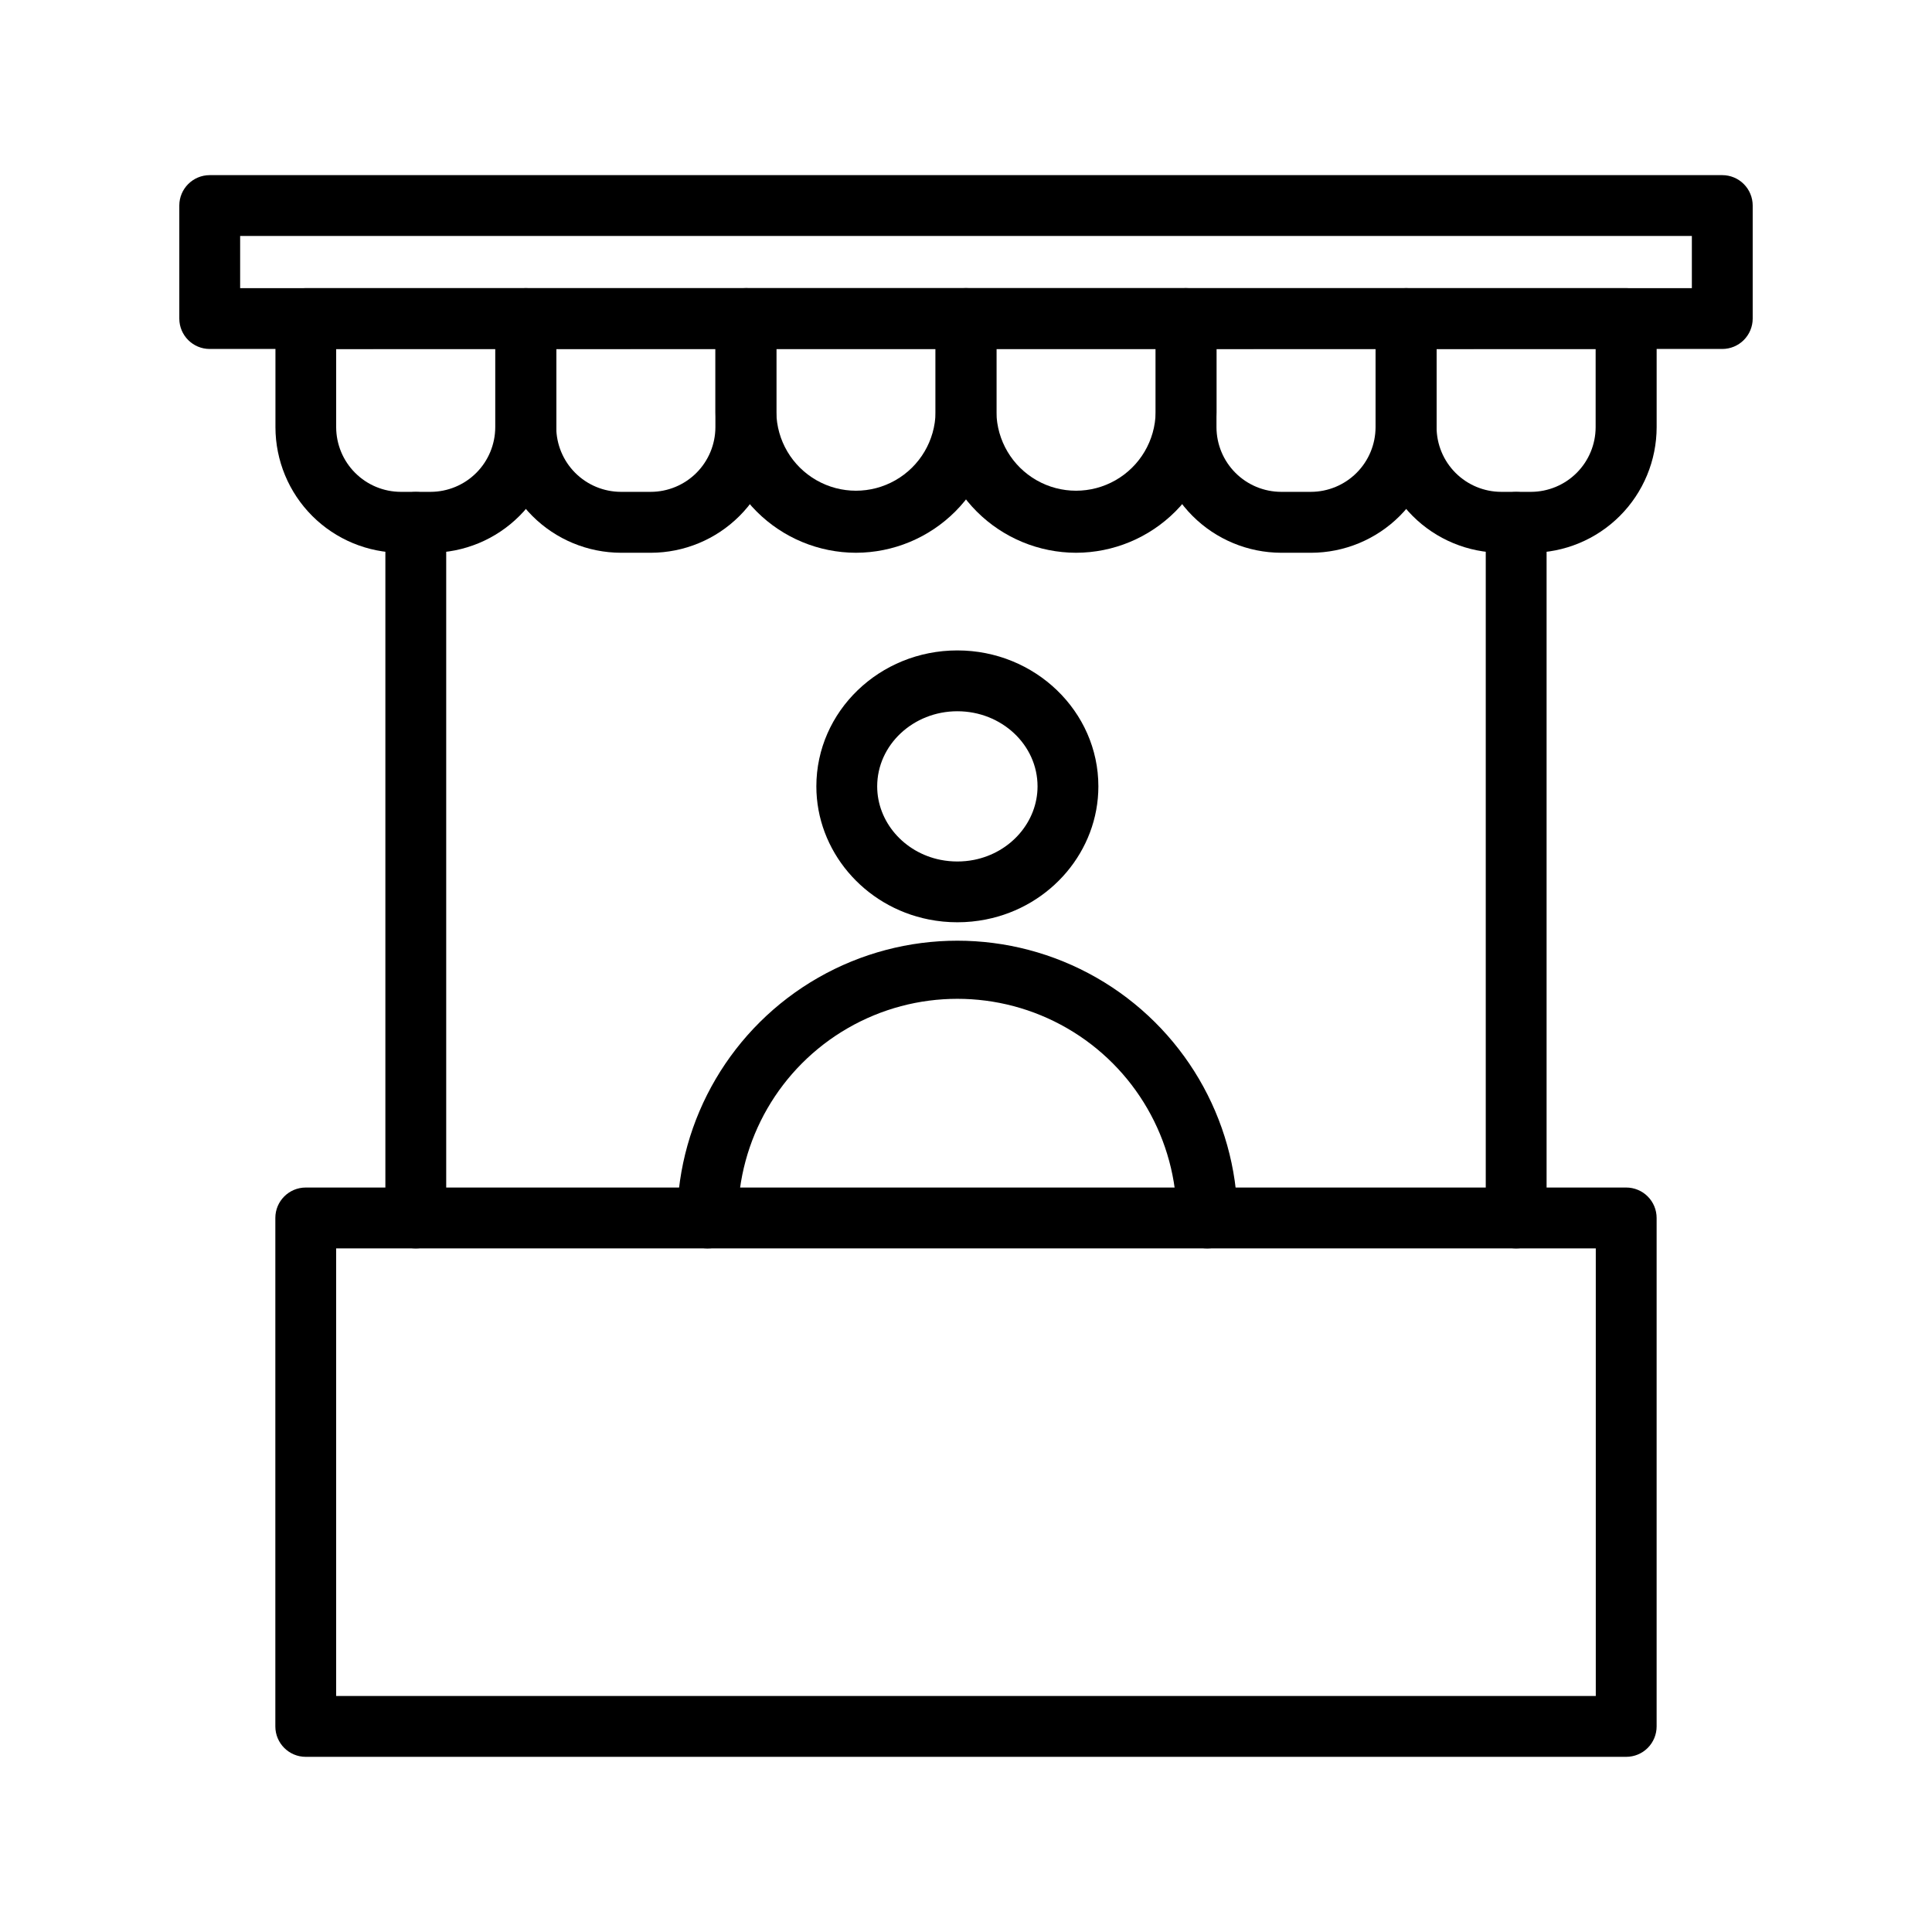
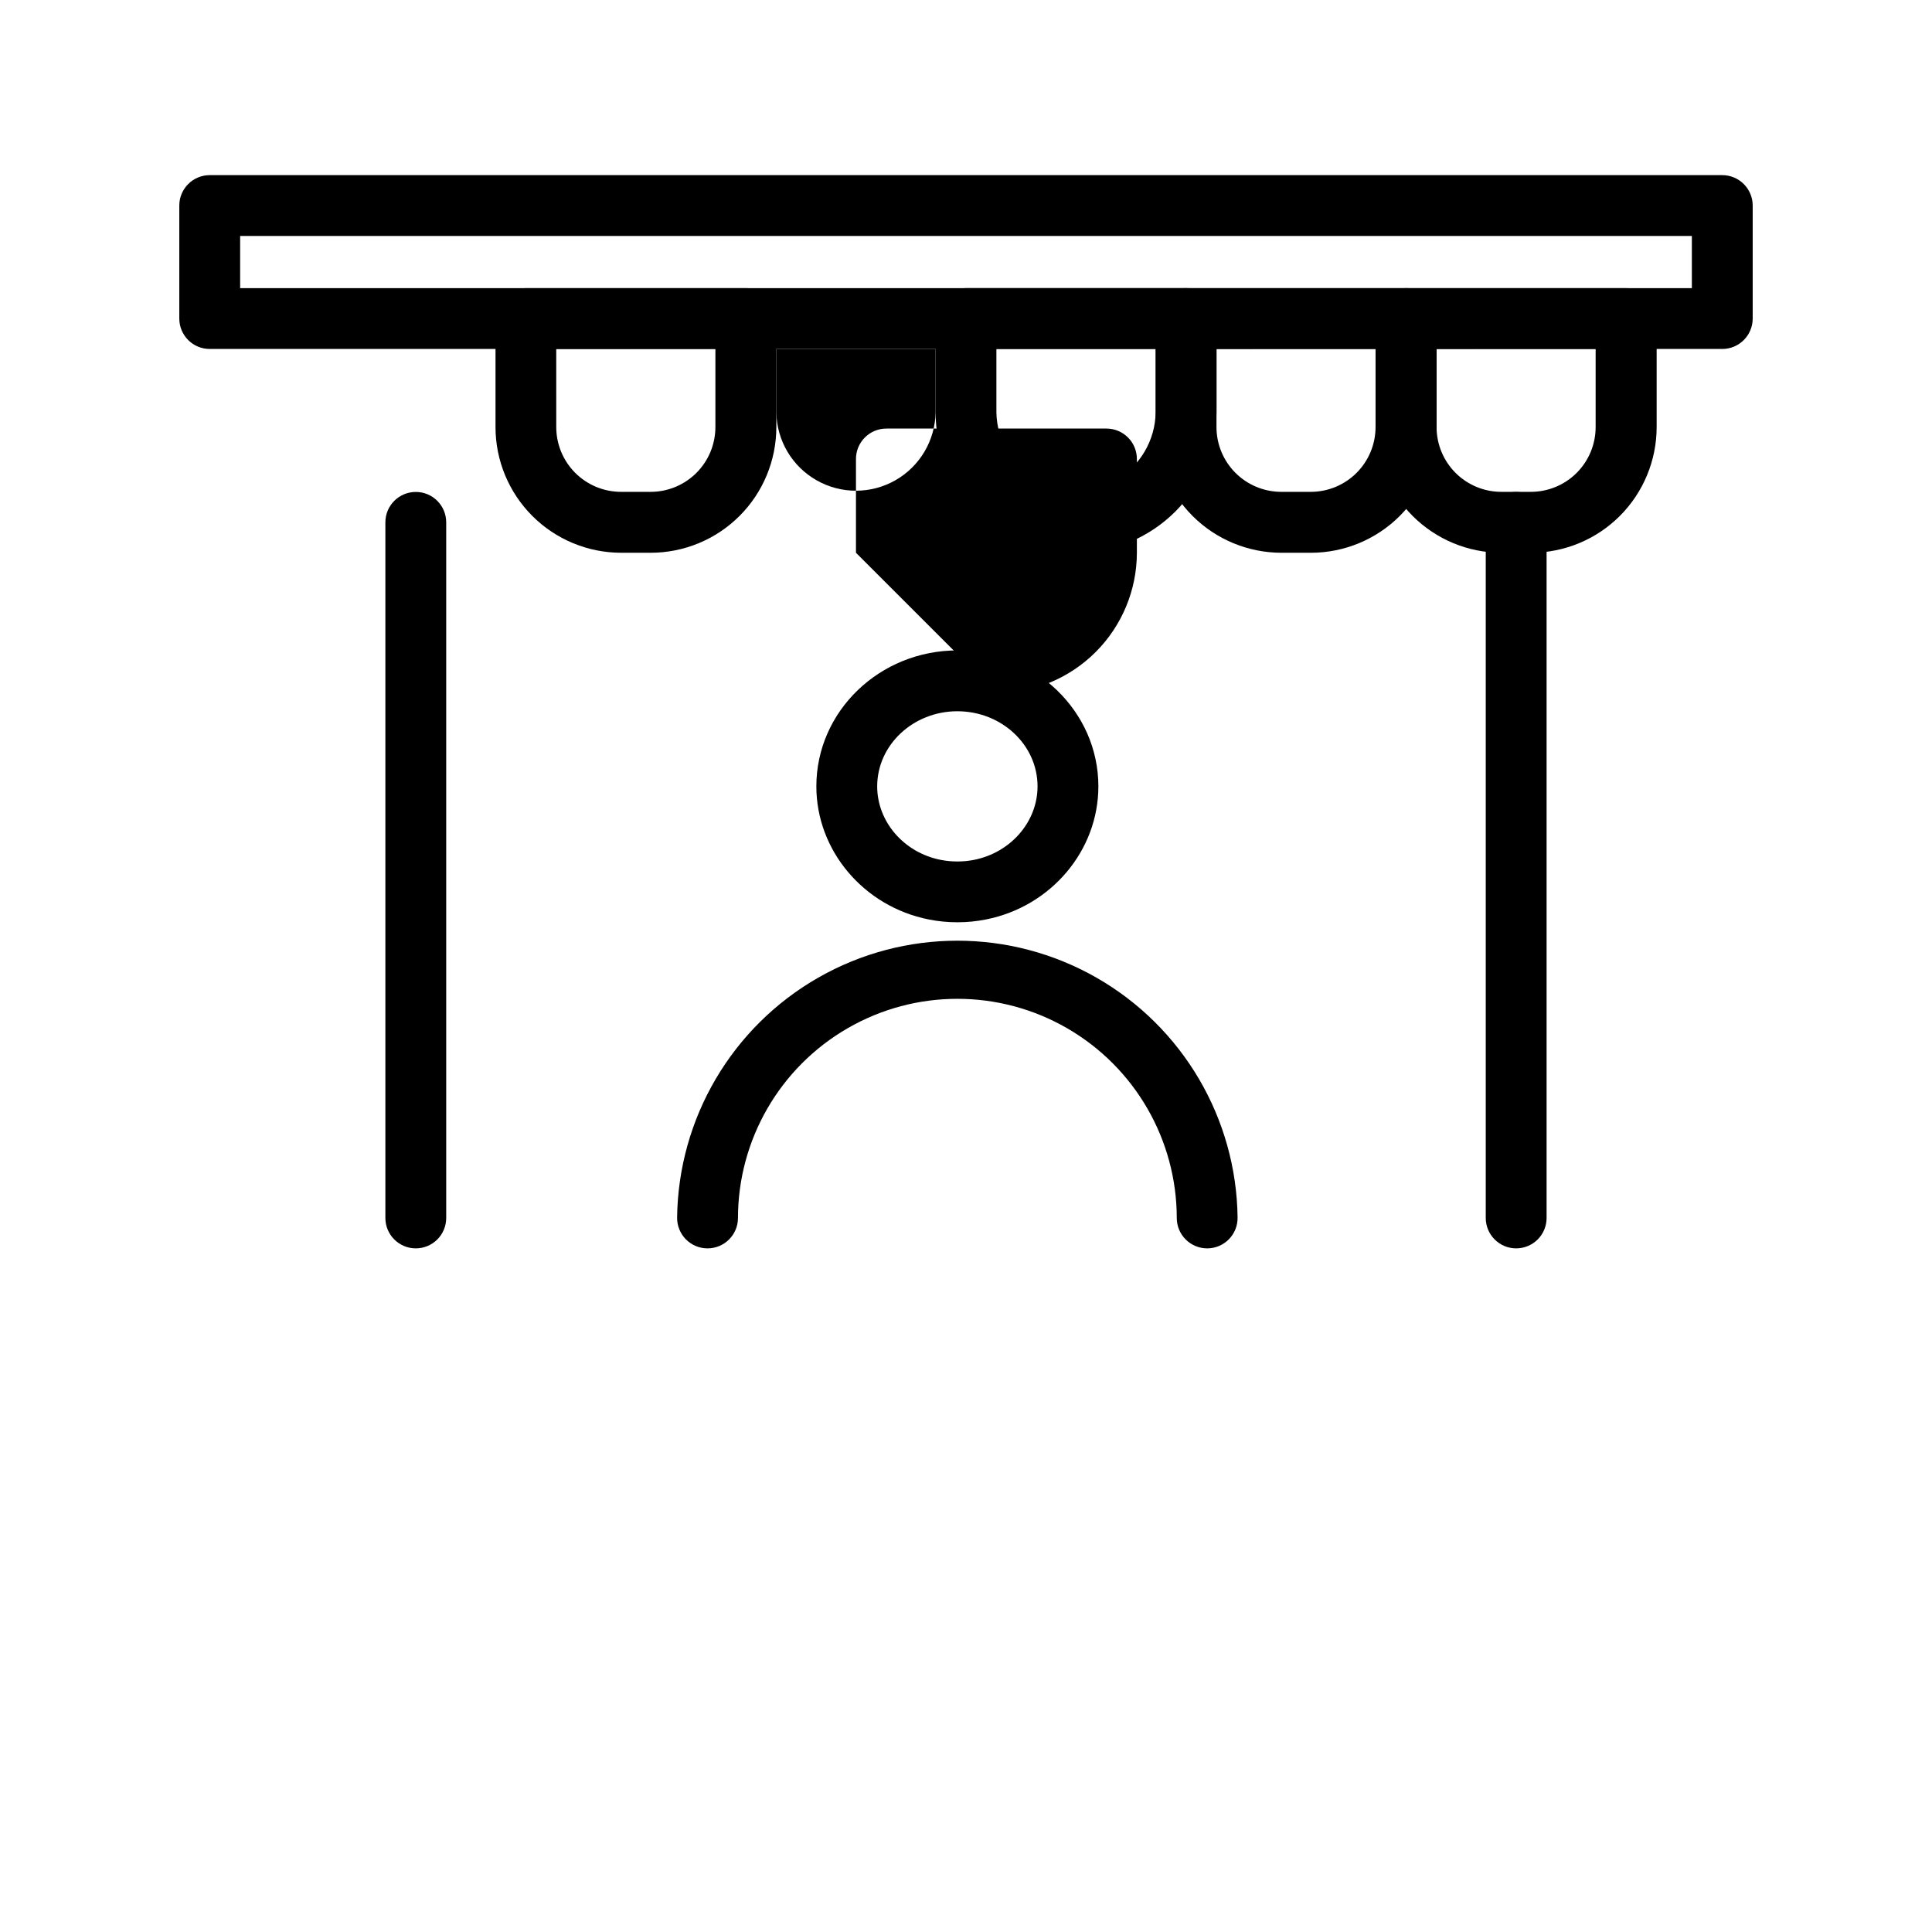
<svg xmlns="http://www.w3.org/2000/svg" fill="#000000" width="800px" height="800px" version="1.1" viewBox="144 144 512 512">
  <g>
    <path d="m463.92 474.83c-4.426 0-8.023-3.566-8.062-7.988 0-20.773-11.082-39.969-29.07-50.355-17.992-10.387-40.156-10.387-58.145 0-17.992 10.387-29.074 29.582-29.074 50.355-0.039 4.422-3.637 7.988-8.059 7.988h-0.078c-2.137-0.016-4.18-0.883-5.68-2.41-1.496-1.523-2.328-3.582-2.309-5.719 0.305-26.328 14.527-50.523 37.379-63.602 22.852-13.074 50.922-13.074 73.773 0 22.852 13.078 37.074 37.273 37.379 63.602 0.02 2.137-0.812 4.195-2.312 5.723-1.5 1.523-3.543 2.391-5.684 2.406z" />
    <path d="m397.71 388.41c-2.551 0.004-5.094-0.246-7.598-0.746-17.246-3.43-29.77-18.27-29.77-35.266 0-19.91 16.762-36.031 37.367-36.031 20.605 0 37.371 16.168 37.371 36.031 0 17.012-12.531 31.852-29.785 35.266h0.004c-2.5 0.5-5.039 0.75-7.59 0.746zm0-55.922c-11.715 0-21.246 8.934-21.246 19.91 0 9.344 7.055 17.539 16.809 19.473 2.93 0.574 5.941 0.574 8.867 0 9.754-1.941 16.82-10.133 16.82-19.477 0.004-11-9.531-19.906-21.25-19.906z" />
-     <path d="m258.14 290.49h-7.894c-8.812-0.02-17.262-3.527-23.496-9.758-6.231-6.234-9.738-14.68-9.754-23.496v-28.816c0-4.453 3.609-8.062 8.059-8.062h58.297c2.137 0 4.188 0.852 5.699 2.363 1.512 1.512 2.363 3.562 2.363 5.699v28.797c-0.012 8.82-3.519 17.277-9.758 23.516s-14.695 9.746-23.516 9.758zm-25.051-54.008v20.734c0.012 4.539 1.82 8.891 5.031 12.102 3.211 3.211 7.559 5.016 12.102 5.027h7.894c4.539-0.012 8.891-1.816 12.098-5.027 3.211-3.211 5.019-7.562 5.031-12.102v-20.738z" />
    <path d="m316.46 290.49h-7.894c-8.812-0.02-17.262-3.527-23.492-9.758-6.234-6.234-9.742-14.68-9.758-23.496v-28.816c0-4.453 3.609-8.062 8.059-8.062h58.301c2.141 0 4.191 0.852 5.703 2.363 1.512 1.512 2.359 3.562 2.359 5.699v28.797c-0.012 8.82-3.519 17.277-9.758 23.516s-14.695 9.746-23.52 9.758zm-25.051-54.008 0.004 20.734c0.012 4.539 1.82 8.891 5.027 12.098 3.211 3.211 7.562 5.019 12.102 5.031h7.894c4.543-0.004 8.898-1.809 12.113-5.019 3.215-3.211 5.027-7.566 5.039-12.109v-20.738z" />
-     <path d="m370.84 290.49c-9.871-0.016-19.328-3.941-26.309-10.918-6.977-6.981-10.902-16.438-10.918-26.305v-24.852c0-4.453 3.606-8.062 8.059-8.062h58.328c2.137 0 4.188 0.848 5.699 2.359 1.512 1.512 2.359 3.562 2.359 5.703v24.852c-0.016 9.867-3.941 19.324-10.918 26.301-6.977 6.977-16.438 10.902-26.301 10.922zm-21.105-54.016v16.793c0.113 7.461 4.16 14.309 10.645 18.004 6.481 3.699 14.434 3.699 20.914 0 6.481-3.695 10.531-10.543 10.645-18.004v-16.793z" />
+     <path d="m370.84 290.49v-24.852c0-4.453 3.606-8.062 8.059-8.062h58.328c2.137 0 4.188 0.848 5.699 2.359 1.512 1.512 2.359 3.562 2.359 5.703v24.852c-0.016 9.867-3.941 19.324-10.918 26.301-6.977 6.977-16.438 10.902-26.301 10.922zm-21.105-54.016v16.793c0.113 7.461 4.16 14.309 10.645 18.004 6.481 3.699 14.434 3.699 20.914 0 6.481-3.695 10.531-10.543 10.645-18.004v-16.793z" />
    <path d="m429.16 290.49c-9.867-0.02-19.324-3.945-26.305-10.922-6.977-6.977-10.902-16.434-10.918-26.301v-24.852c0-4.453 3.609-8.062 8.062-8.062h58.324c2.137 0 4.188 0.848 5.699 2.359 1.512 1.512 2.363 3.562 2.363 5.703v24.852c-0.016 9.867-3.945 19.324-10.922 26.305-6.981 6.977-16.438 10.902-26.305 10.918zm-21.102-54.016v16.793c0.117 7.461 4.164 14.309 10.645 18.004 6.481 3.699 14.434 3.699 20.918 0 6.481-3.695 10.527-10.543 10.641-18.004v-16.793z" />
    <path d="m491.43 290.49h-7.894c-8.812-0.02-17.262-3.527-23.496-9.758-6.231-6.234-9.738-14.68-9.754-23.496v-28.816c0-4.453 3.609-8.062 8.059-8.062h58.301c2.141 0 4.188 0.852 5.699 2.363 1.512 1.512 2.363 3.562 2.363 5.699v28.797c-0.012 8.82-3.519 17.277-9.758 23.516s-14.699 9.746-23.52 9.758zm-25.051-54.008v20.734c0.012 4.539 1.82 8.891 5.031 12.098 3.211 3.211 7.559 5.019 12.102 5.031h7.894c4.539-0.012 8.887-1.82 12.098-5.031 3.211-3.207 5.019-7.559 5.031-12.098v-20.738z" />
    <path d="m549.75 290.49h-7.894c-8.812-0.02-17.262-3.527-23.492-9.758-6.234-6.234-9.742-14.68-9.758-23.496v-28.816c0-4.453 3.609-8.062 8.059-8.062h58.301c2.141 0 4.191 0.852 5.703 2.363 1.512 1.512 2.359 3.562 2.359 5.699v28.797c-0.012 8.82-3.519 17.277-9.758 23.516s-14.695 9.746-23.52 9.758zm-25.043-54.008v20.734c0.012 4.539 1.816 8.891 5.027 12.102 3.211 3.211 7.562 5.016 12.102 5.027h7.894c4.539-0.012 8.891-1.816 12.102-5.027 3.211-3.211 5.016-7.562 5.027-12.102v-20.738z" />
-     <path d="m574.96 609.58h-349.93c-4.453 0-8.062-3.609-8.062-8.059v-134.75c0-4.453 3.609-8.062 8.062-8.062h349.93c2.141 0 4.191 0.852 5.703 2.363 1.512 1.512 2.359 3.559 2.359 5.699v134.75c0 2.137-0.848 4.188-2.359 5.699-1.512 1.512-3.562 2.359-5.703 2.359zm-341.88-16.121h333.82v-118.63h-333.82z" />
    <path d="m254.19 474.83c-4.453 0-8.062-3.609-8.062-8.059v-184.34c0-4.453 3.609-8.062 8.062-8.062s8.059 3.609 8.059 8.062v184.34c0 2.137-0.848 4.188-2.359 5.699s-3.562 2.359-5.699 2.359z" />
    <path d="m545.8 474.83c-4.449 0-8.059-3.609-8.059-8.059v-184.34c0-4.453 3.609-8.062 8.059-8.062 4.453 0 8.062 3.609 8.062 8.062v184.34c0 2.137-0.848 4.188-2.359 5.699-1.512 1.512-3.562 2.359-5.703 2.359z" />
    <path d="m600.42 236.48h-400.84c-4.453 0-8.062-3.606-8.062-8.059v-29.945c0-4.453 3.609-8.062 8.062-8.062h400.84c2.141 0 4.188 0.848 5.699 2.359 1.512 1.512 2.363 3.562 2.363 5.703v29.945c0 2.137-0.852 4.188-2.363 5.699-1.512 1.512-3.559 2.359-5.699 2.359zm-392.78-16.121h384.72v-13.824h-384.72z" />
  </g>
</svg>